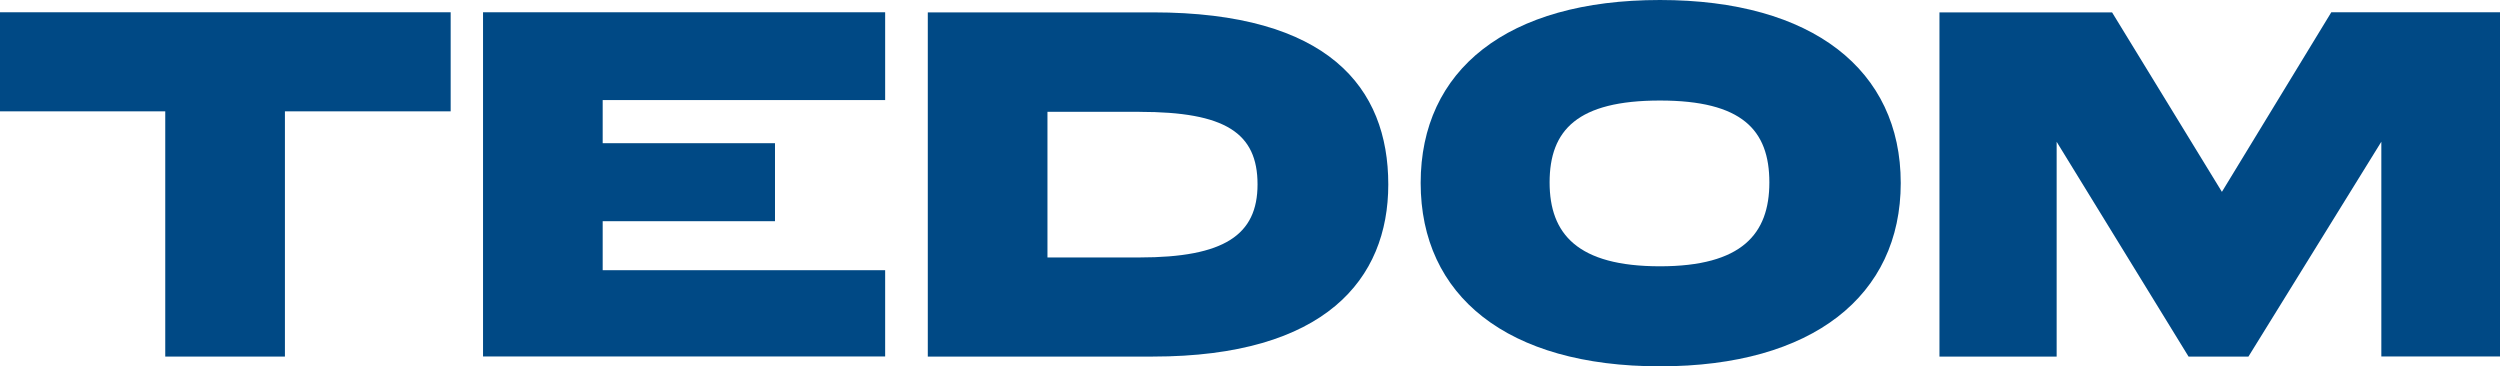
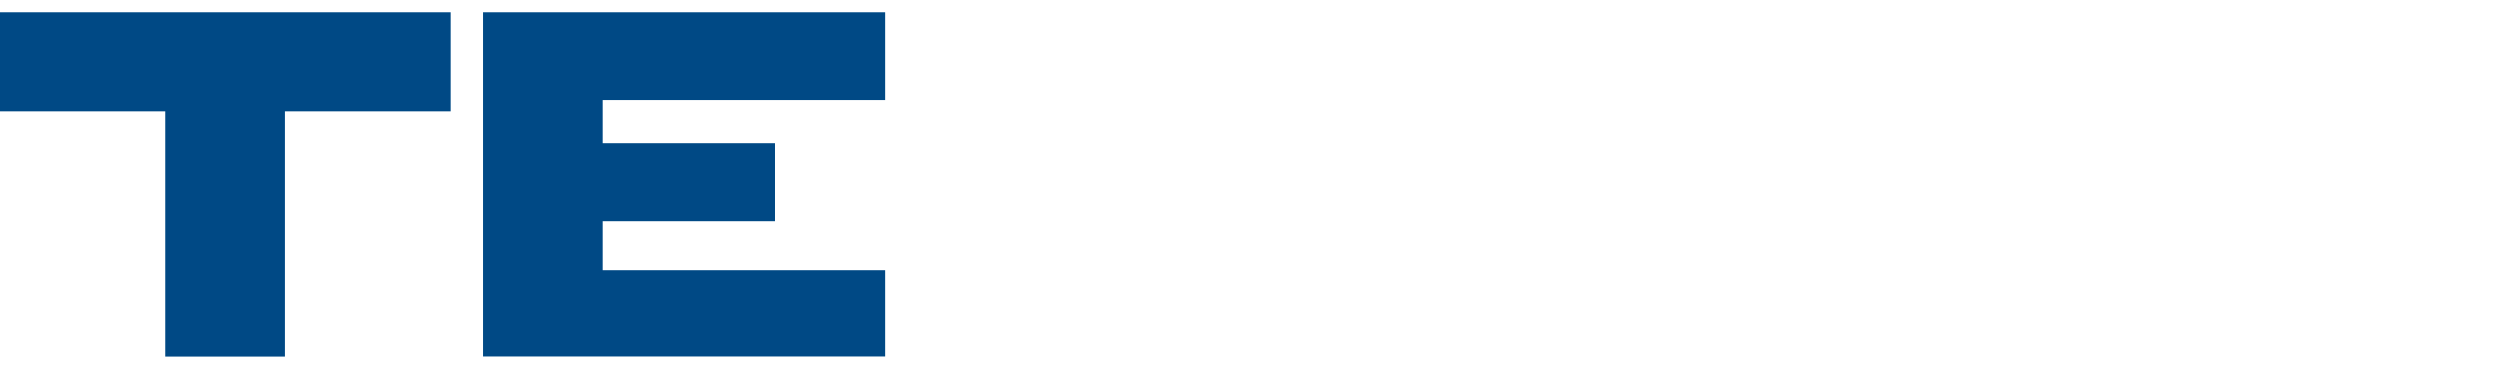
<svg xmlns="http://www.w3.org/2000/svg" width="203.366" height="29.8" viewBox="0 0 203.366 29.8">
  <defs>
    <clipPath id="clip-path">
      <rect id="Rectangle_148" data-name="Rectangle 148" width="203.366" height="29.8" fill="#004985" />
    </clipPath>
  </defs>
  <g id="header-logo">
    <path id="Path_14" data-name="Path 14" d="M0 .692v8.059h13.443V28.7h9.734V8.751H36.66V.692z" transform="translate(0 .306)" fill="#004985" />
    <path id="Path_15" data-name="Path 15" d="M27.256.692v28h32.711v-7.016H36.989v-3.99h14.017v-6.343H36.989V7.834h22.978V.692z" transform="translate(12.037 .306)" fill="#004985" />
    <g id="Group_33" data-name="Group 33">
      <g id="Group_32" data-name="Group 32" clip-path="url(#clip-path)" fill="#004985">
-         <path id="Path_16" data-name="Path 16" d="M70.647 28.7H52.353V.7h18.294c14.276 0 19.165 6.1 19.165 14 0 7.7-5.128 14-19.165 14M69.576 8.79h-7.489v11.847h7.489c6.894 0 9.6-1.831 9.6-5.944 0-4.192-2.63-5.9-9.6-5.9" transform="translate(23.12 .306)" />
-         <path id="Path_17" data-name="Path 17" d="M119.217 14.88c0 9.179-7.176 14.919-19.587 14.919-12.45 0-19.466-5.741-19.466-14.919S87.179 0 99.629 0c12.411 0 19.587 5.7 19.587 14.88m-28.563-.04c0 4.192 2.271 6.822 8.976 6.822 6.666 0 8.9-2.63 8.9-6.822 0-4.273-2.23-6.662-8.9-6.662-6.7 0-8.976 2.389-8.976 6.662" transform="translate(35.402)" />
-         <path id="Path_18" data-name="Path 18" d="M141.312.692h13.723v28h-9.653V11.223L134.571 28.7H129.7l-10.73-17.472V28.7h-9.533V.7h14.041l8.935 14.6z" transform="translate(48.331 .306)" />
-       </g>
+         </g>
    </g>
  </g>
</svg>